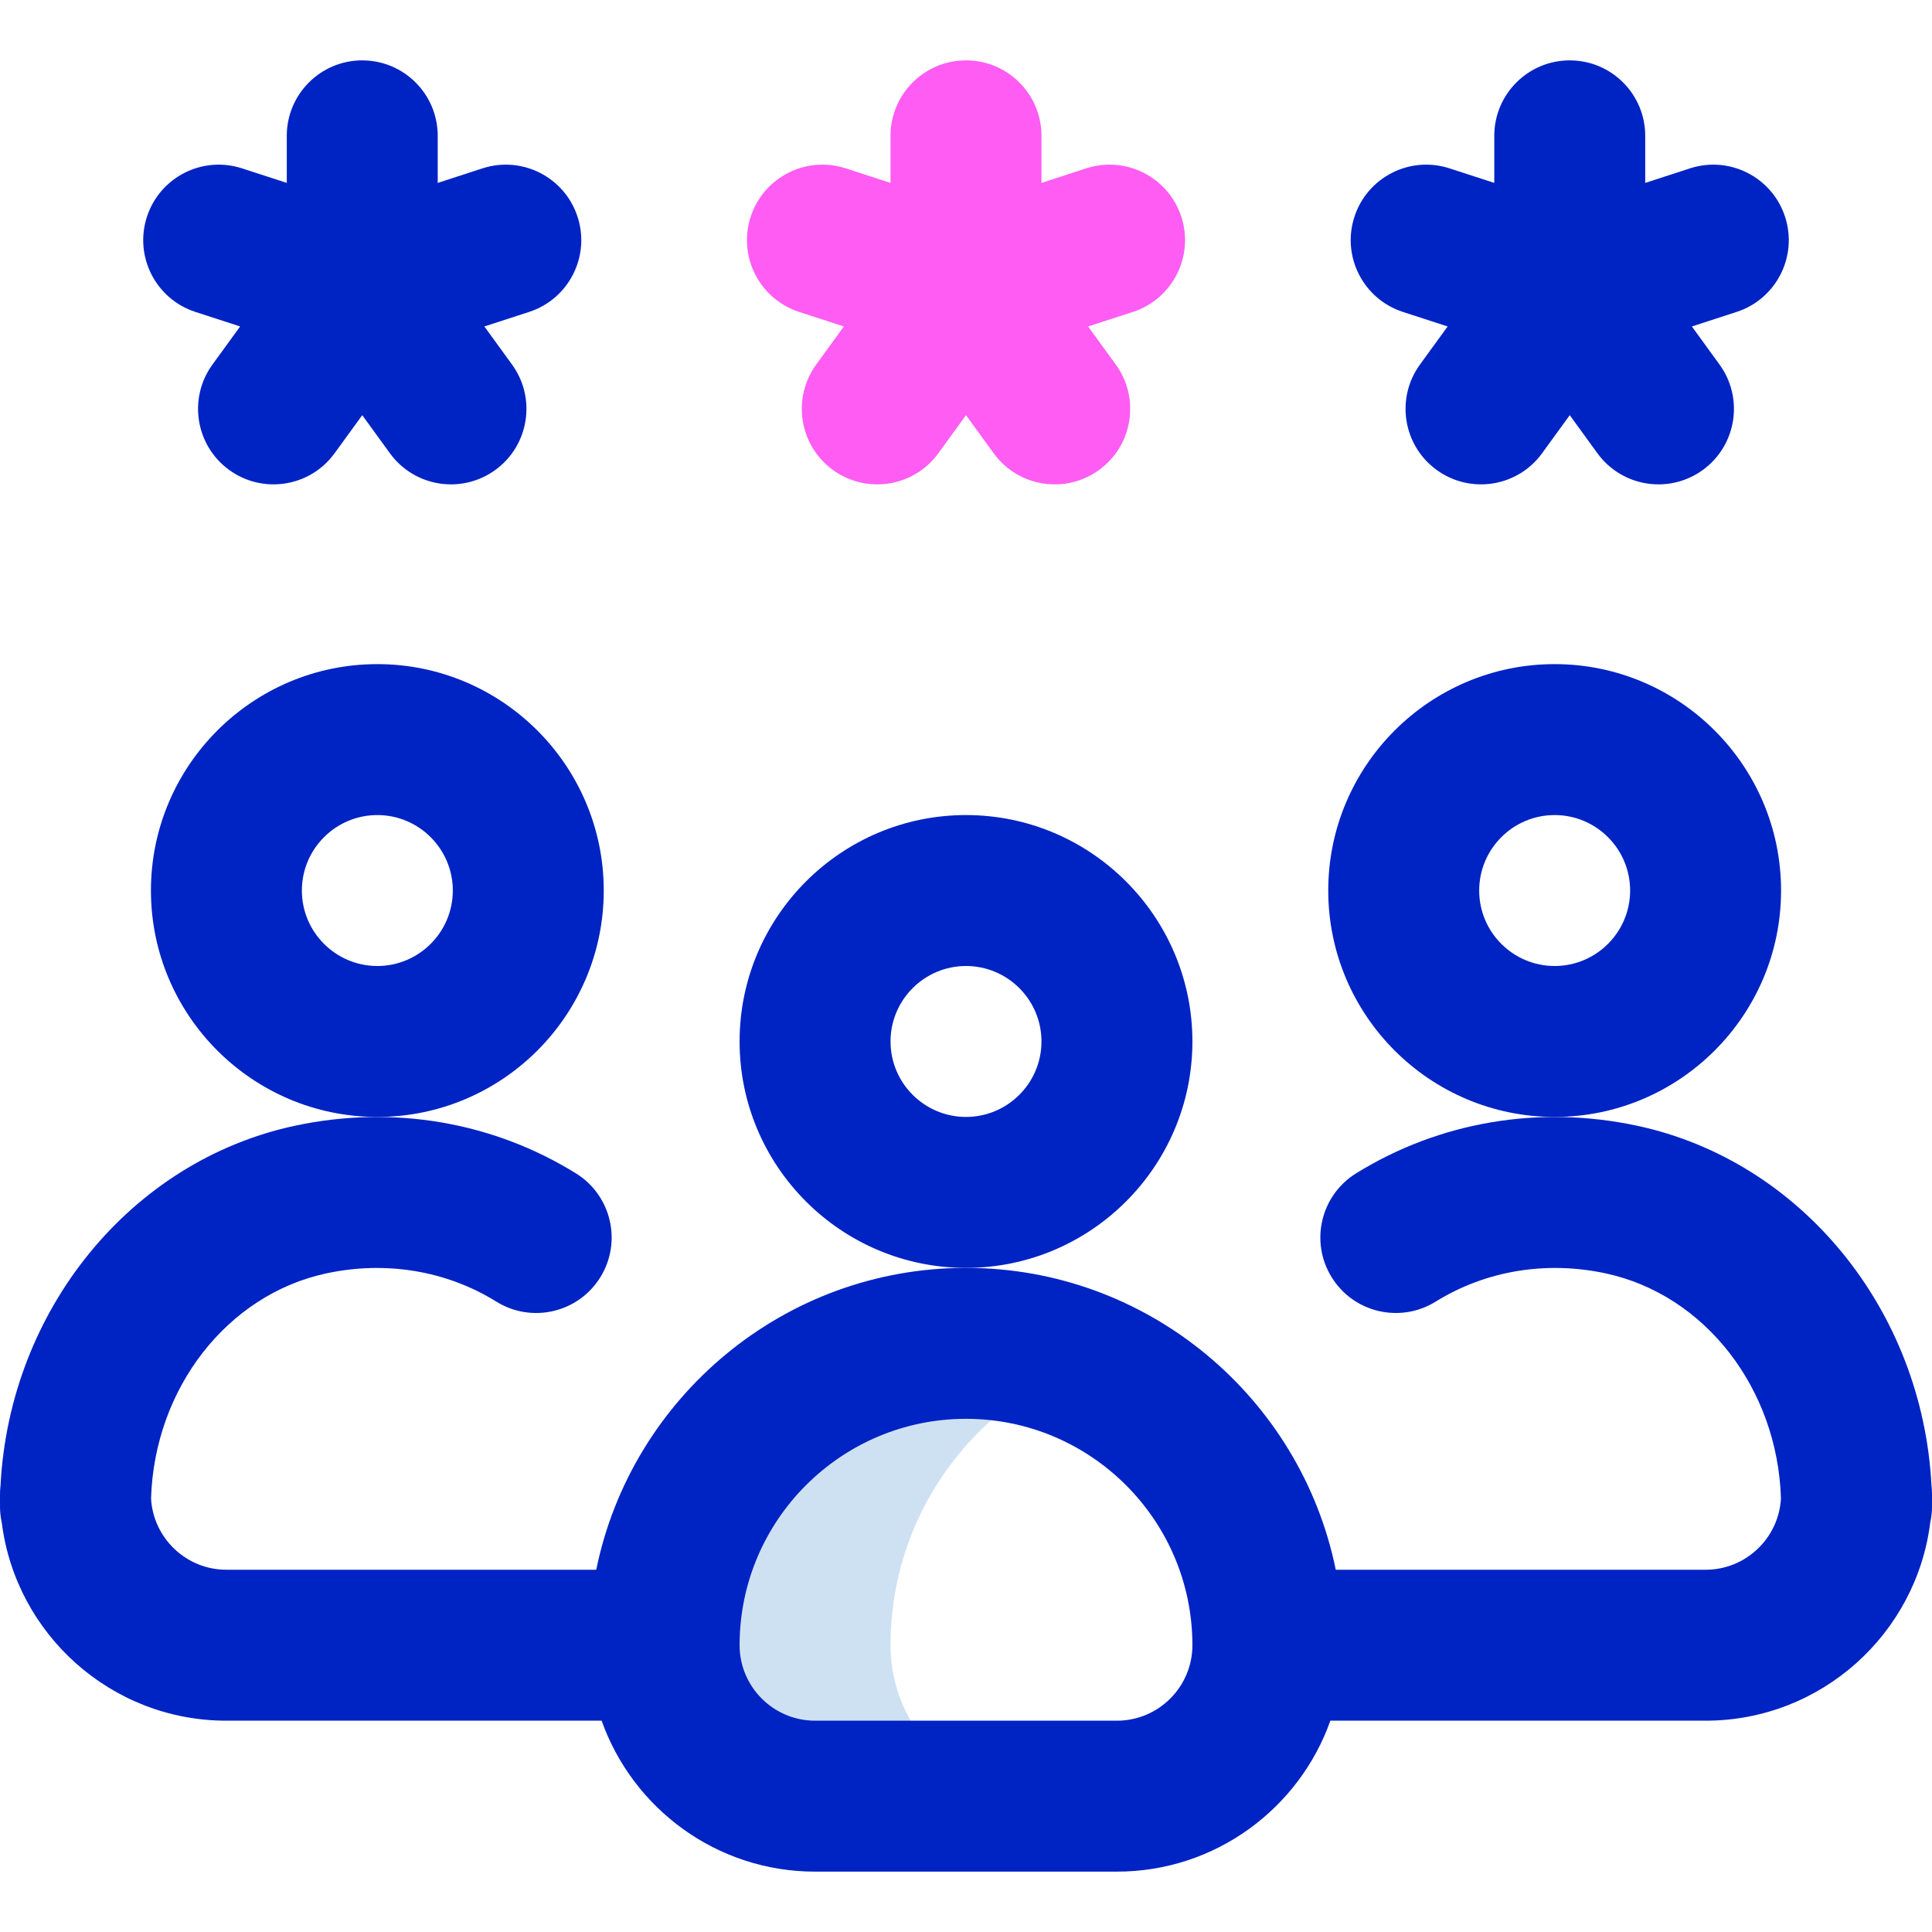
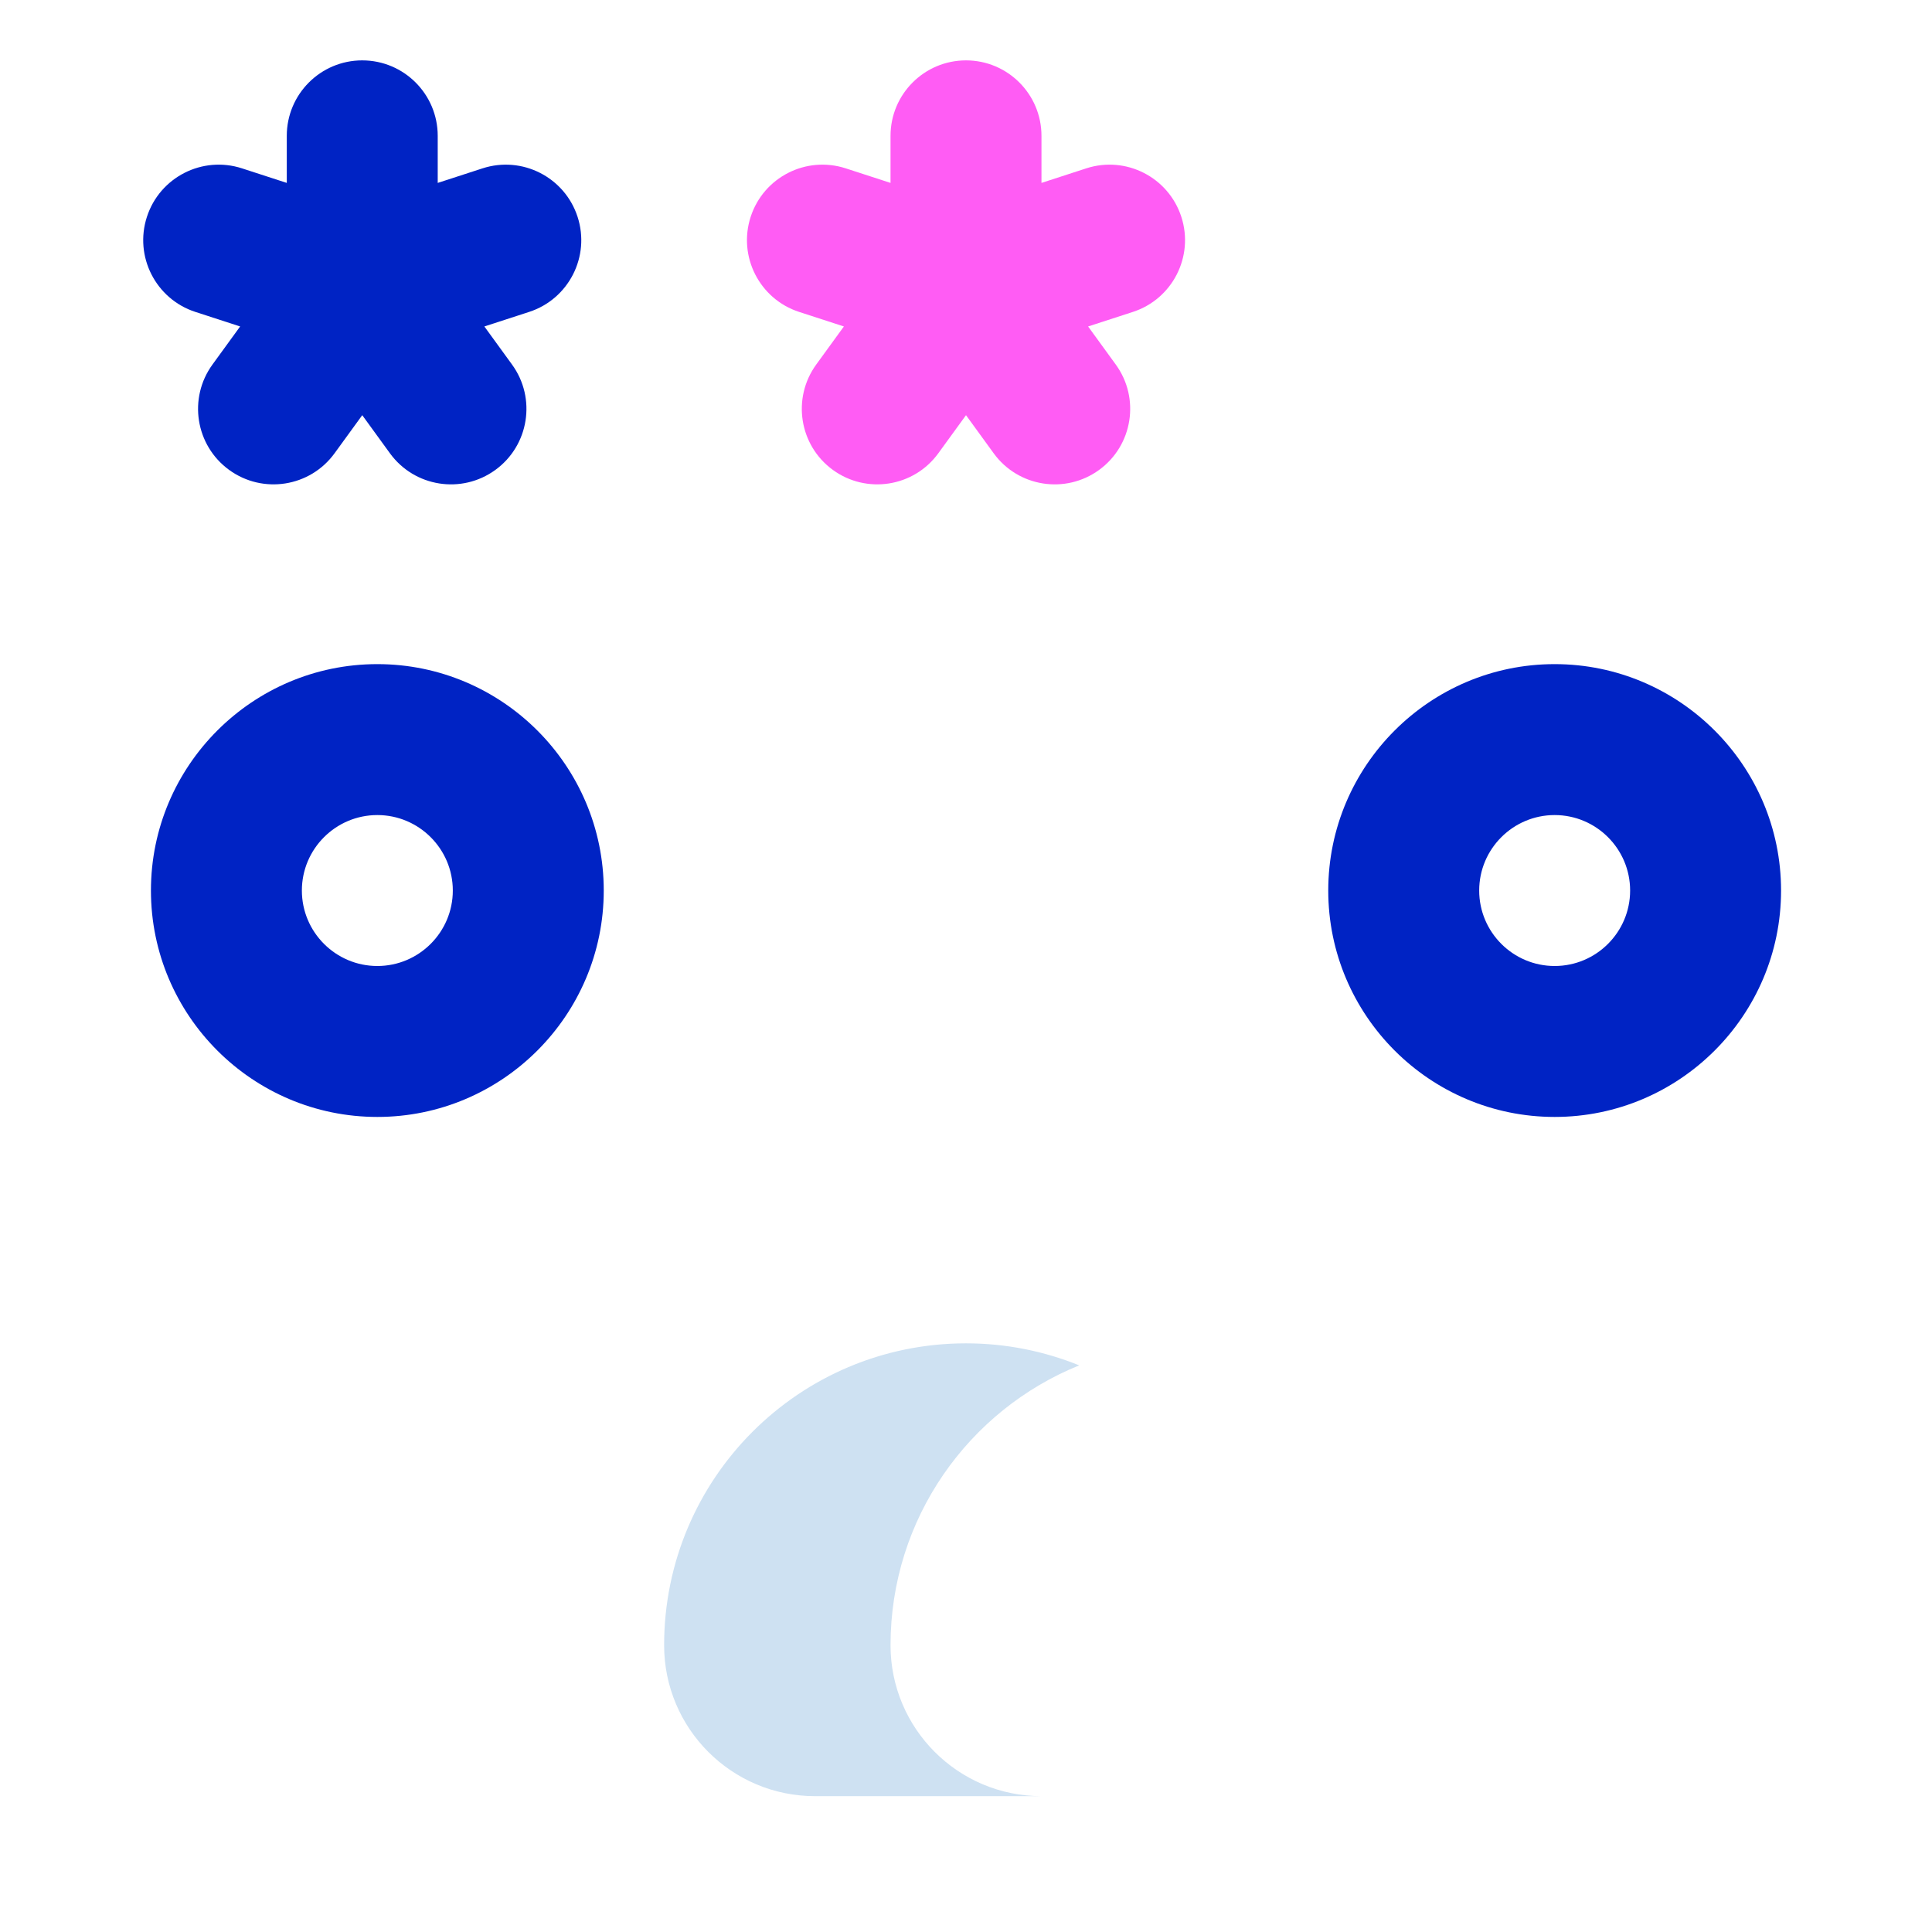
<svg xmlns="http://www.w3.org/2000/svg" id="Capa_1" enable-background="new 0 0 512 512" height="512" viewBox="0 0 512 512" width="512">
  <g>
    <path d="m236 436c0-33.57 20.687-62.292 50-74.163-9.267-3.752-19.387-5.837-30-5.837-44.183 0-80 35.817-80 80 0 22.091 17.909 40 40 40h60c-22.091 0-40-17.908-40-40z" fill="#cee1f2" />
    <g fill="#0023c4">
-       <path d="m316 276c0-33.084-26.916-60-60-60s-60 26.916-60 60 26.916 60 60 60 60-26.916 60-60zm-60 20c-11.028 0-20-8.972-20-20s8.972-20 20-20 20 8.972 20 20-8.972 20-20 20z" />
      <path d="m412 176c-33.084 0-60 26.916-60 60s26.916 60 60 60 60-26.916 60-60-26.916-60-60-60zm0 80c-11.028 0-20-8.972-20-20s8.972-20 20-20 20 8.972 20 20-8.972 20-20 20z" />
      <path d="m100 296c33.084 0 60-26.916 60-60s-26.916-60-60-60-60 26.916-60 60 26.916 60 60 60zm0-80c11.028 0 20 8.972 20 20s-8.972 20-20 20-20-8.972-20-20 8.972-20 20-20z" />
-       <path d="m60 456h99.44c8.256 23.278 30.487 40 56.56 40h80c26.073 0 48.303-16.722 56.56-40h99.44c30.544 0 55.831-22.942 59.533-52.499.306-1.39.467-2.835.467-4.317 0 0 0 0 0-.003v-3.185c0-.817-.049-1.622-.145-2.413-2.405-46.362-34.461-85.931-77.995-95.247-25.949-5.553-52.403-1.072-74.489 12.62-9.388 5.82-12.281 18.148-6.461 27.536 5.819 9.388 18.146 12.281 27.537 6.461 13.256-8.218 29.254-10.882 45.043-7.503 26.329 5.635 45.604 30.542 46.479 59.663-.579 10.513-9.315 18.887-19.969 18.887h-98.011c-9.291-45.589-49.697-80-97.989-80s-88.698 34.411-97.989 80h-98.011c-10.652 0-19.387-8.371-19.969-18.88.874-29.123 20.149-54.034 46.479-59.669 15.791-3.379 31.788-.715 45.044 7.503 9.387 5.82 21.716 2.927 27.537-6.461 5.819-9.388 2.927-21.717-6.461-27.536-22.086-13.691-48.543-18.173-74.491-12.62-43.53 9.316-75.584 48.881-77.993 95.239-.097.795-.146 1.604-.146 2.424v3.185c0 1.48.161 2.923.466 4.312 3.701 29.56 28.988 52.503 59.534 52.503zm196-80c33.084 0 60 26.916 60 60 0 11.028-8.972 20-20 20h-80c-11.028 0-20-8.972-20-20 0-33.084 26.916-60 60-60z" />
      <path d="m96 16c-11.046 0-20 8.954-20 20v12.472l-11.862-3.854c-10.506-3.414-21.788 2.336-25.201 12.841-3.414 10.505 2.335 21.788 12.841 25.202l11.862 3.854-7.331 10.09c-6.493 8.936-4.512 21.444 4.424 27.936 8.897 6.464 21.415 4.551 27.936-4.425l7.331-10.09 7.331 10.091c6.512 8.962 19.024 10.899 27.936 4.424 8.936-6.492 10.917-19 4.424-27.936l-7.331-10.09 11.862-3.854c10.505-3.413 16.254-14.697 12.841-25.201-3.413-10.505-14.696-16.254-25.201-12.841l-11.862 3.854v-12.473c0-11.045-8.954-20-20-20z" />
-       <path d="m436 36c0-11.046-8.954-20-20-20s-20 8.954-20 20v12.472l-11.862-3.854c-10.508-3.414-21.788 2.336-25.201 12.841-3.414 10.505 2.335 21.788 12.841 25.202l11.862 3.854-7.331 10.09c-6.493 8.936-4.512 21.444 4.424 27.936 8.897 6.464 21.415 4.551 27.936-4.425l7.331-10.09 7.331 10.091c6.512 8.962 19.024 10.899 27.936 4.424 8.936-6.492 10.917-19 4.424-27.936l-7.331-10.09 11.862-3.854c10.505-3.413 16.254-14.697 12.841-25.201-3.413-10.505-14.697-16.254-25.201-12.841l-11.862 3.854z" />
    </g>
    <path d="m313.063 57.459c-3.413-10.505-14.698-16.254-25.201-12.841l-11.862 3.855v-12.473c0-11.046-8.954-20-20-20s-20 8.954-20 20v12.472l-11.862-3.854c-10.508-3.414-21.788 2.336-25.201 12.841-3.414 10.505 2.335 21.788 12.841 25.202l11.862 3.854-7.331 10.09c-6.493 8.936-4.512 21.444 4.424 27.936 8.897 6.464 21.415 4.551 27.936-4.425l7.331-10.09 7.331 10.091c6.512 8.962 19.024 10.899 27.936 4.424 8.936-6.492 10.917-19 4.424-27.936l-7.331-10.09 11.862-3.854c10.506-3.413 16.255-14.697 12.841-25.202z" fill="#ff5cf4" />
  </g>
</svg>